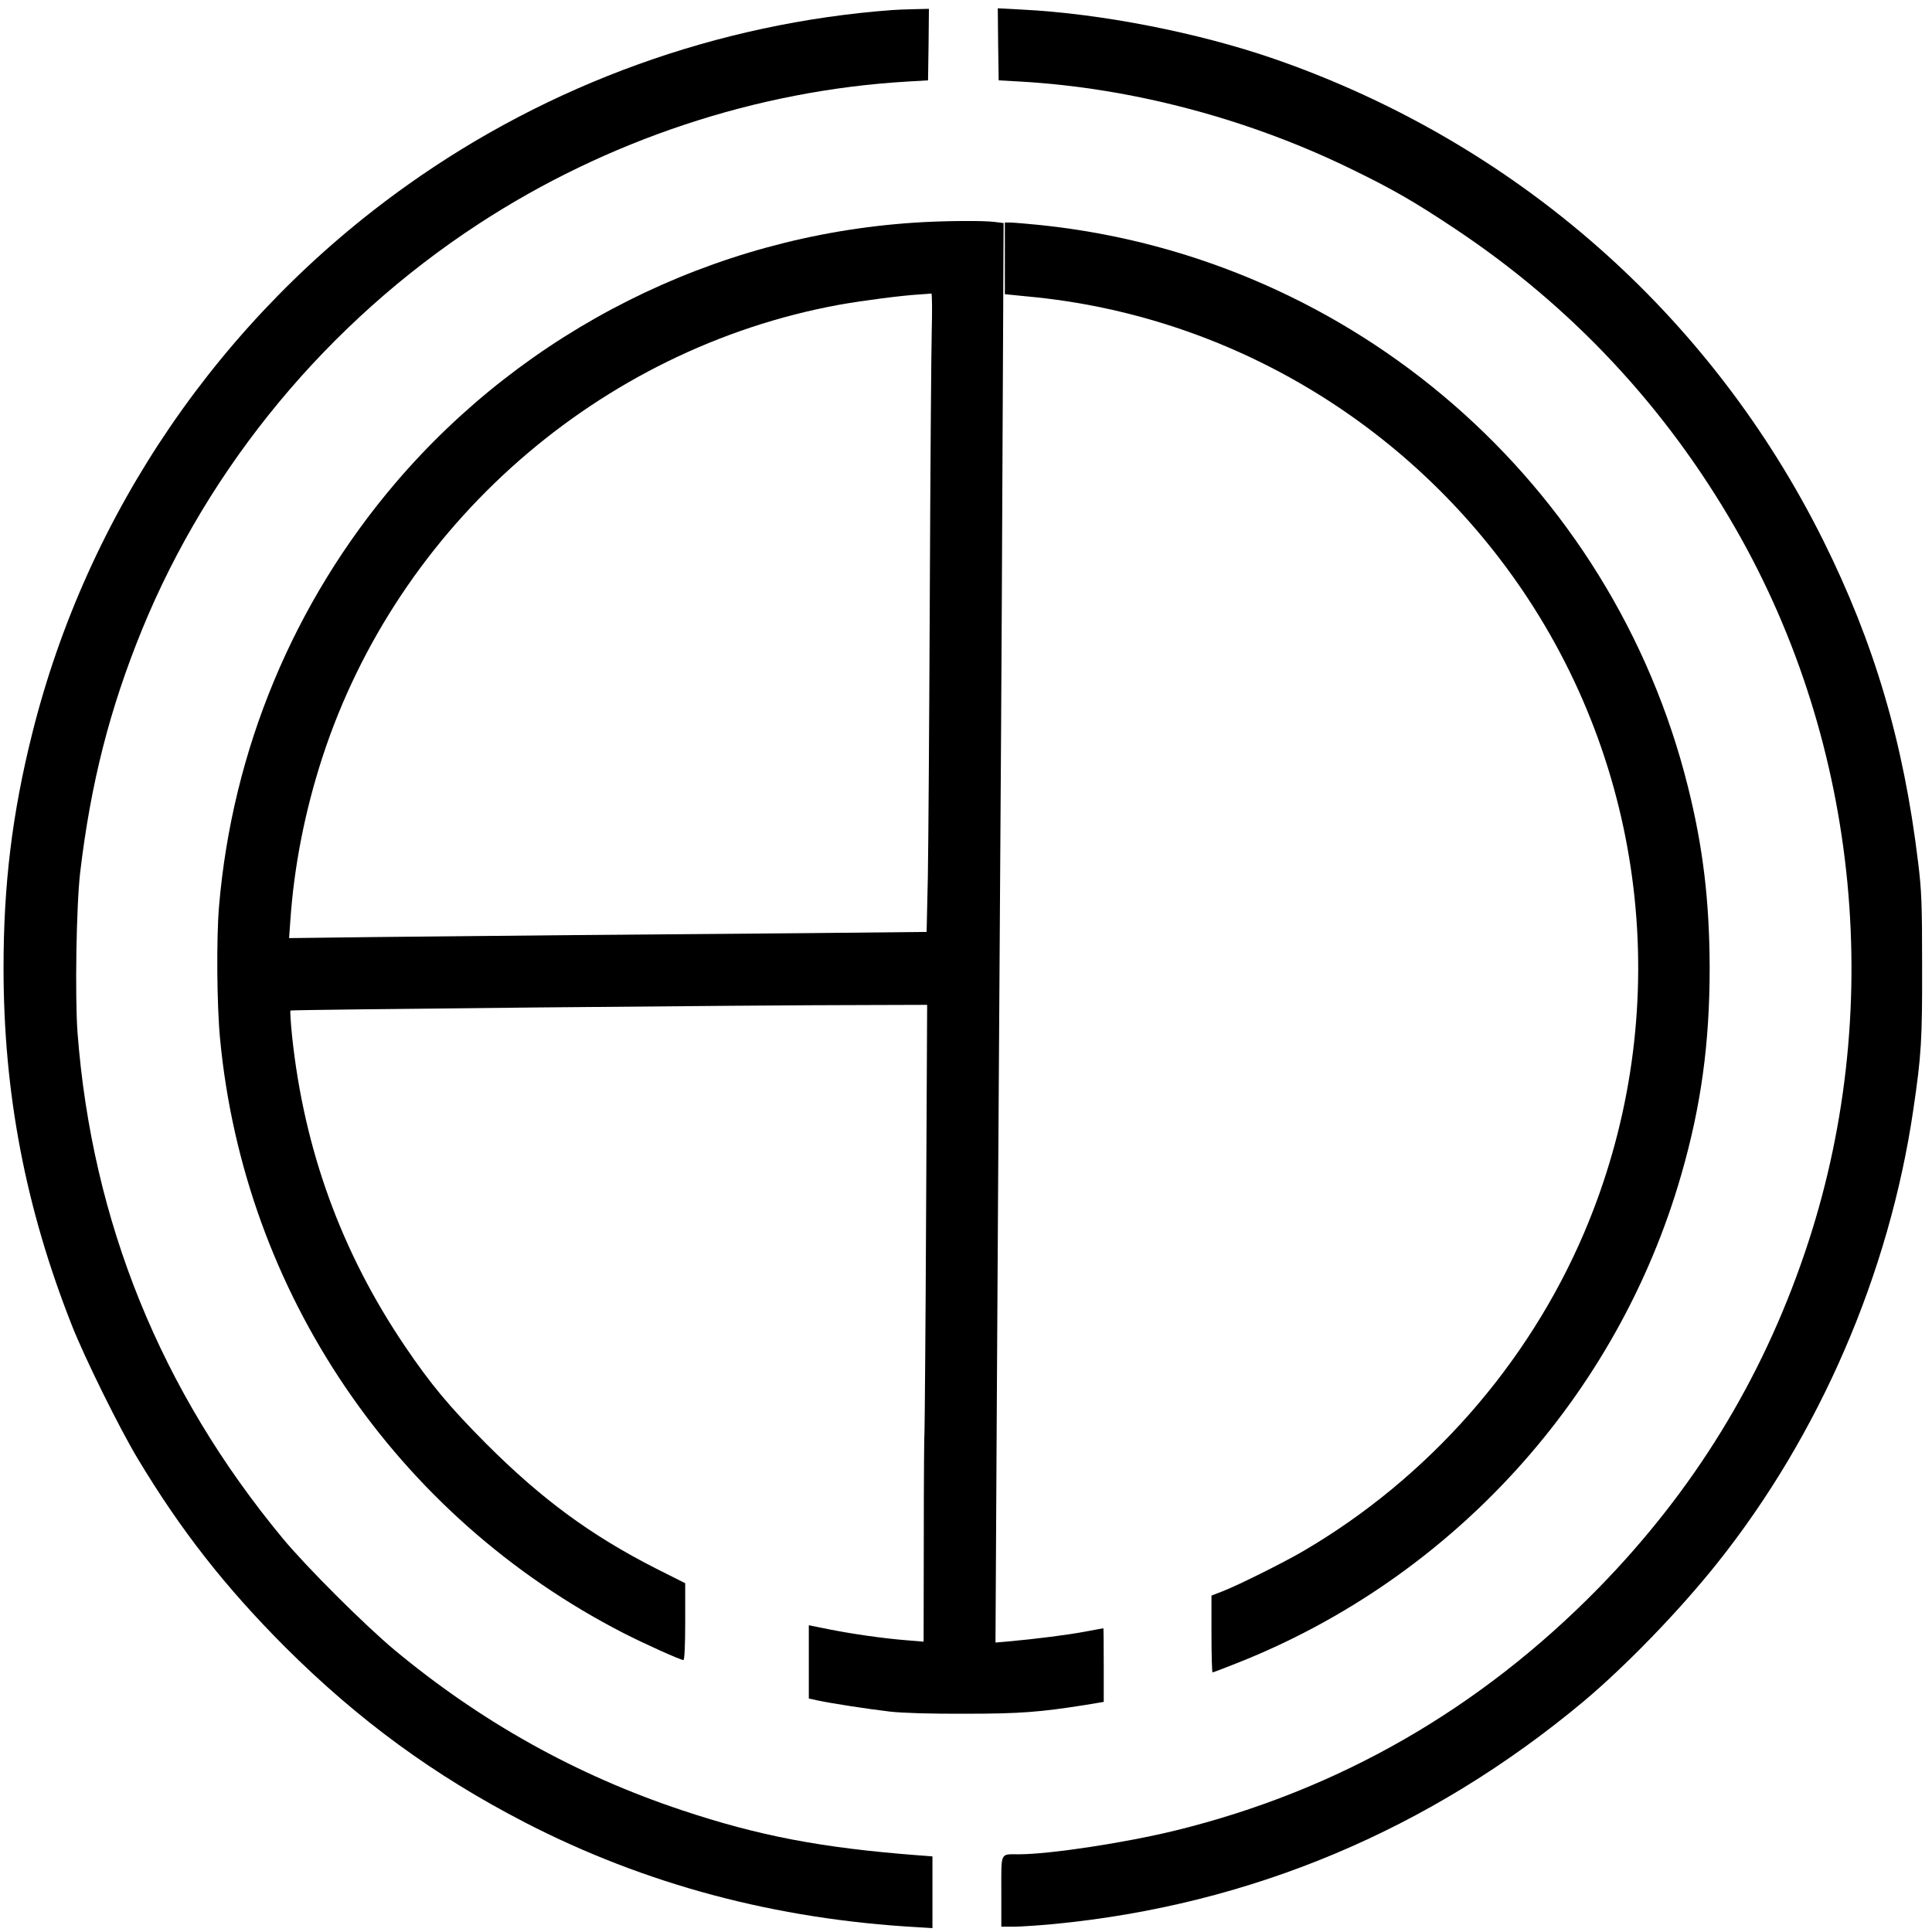
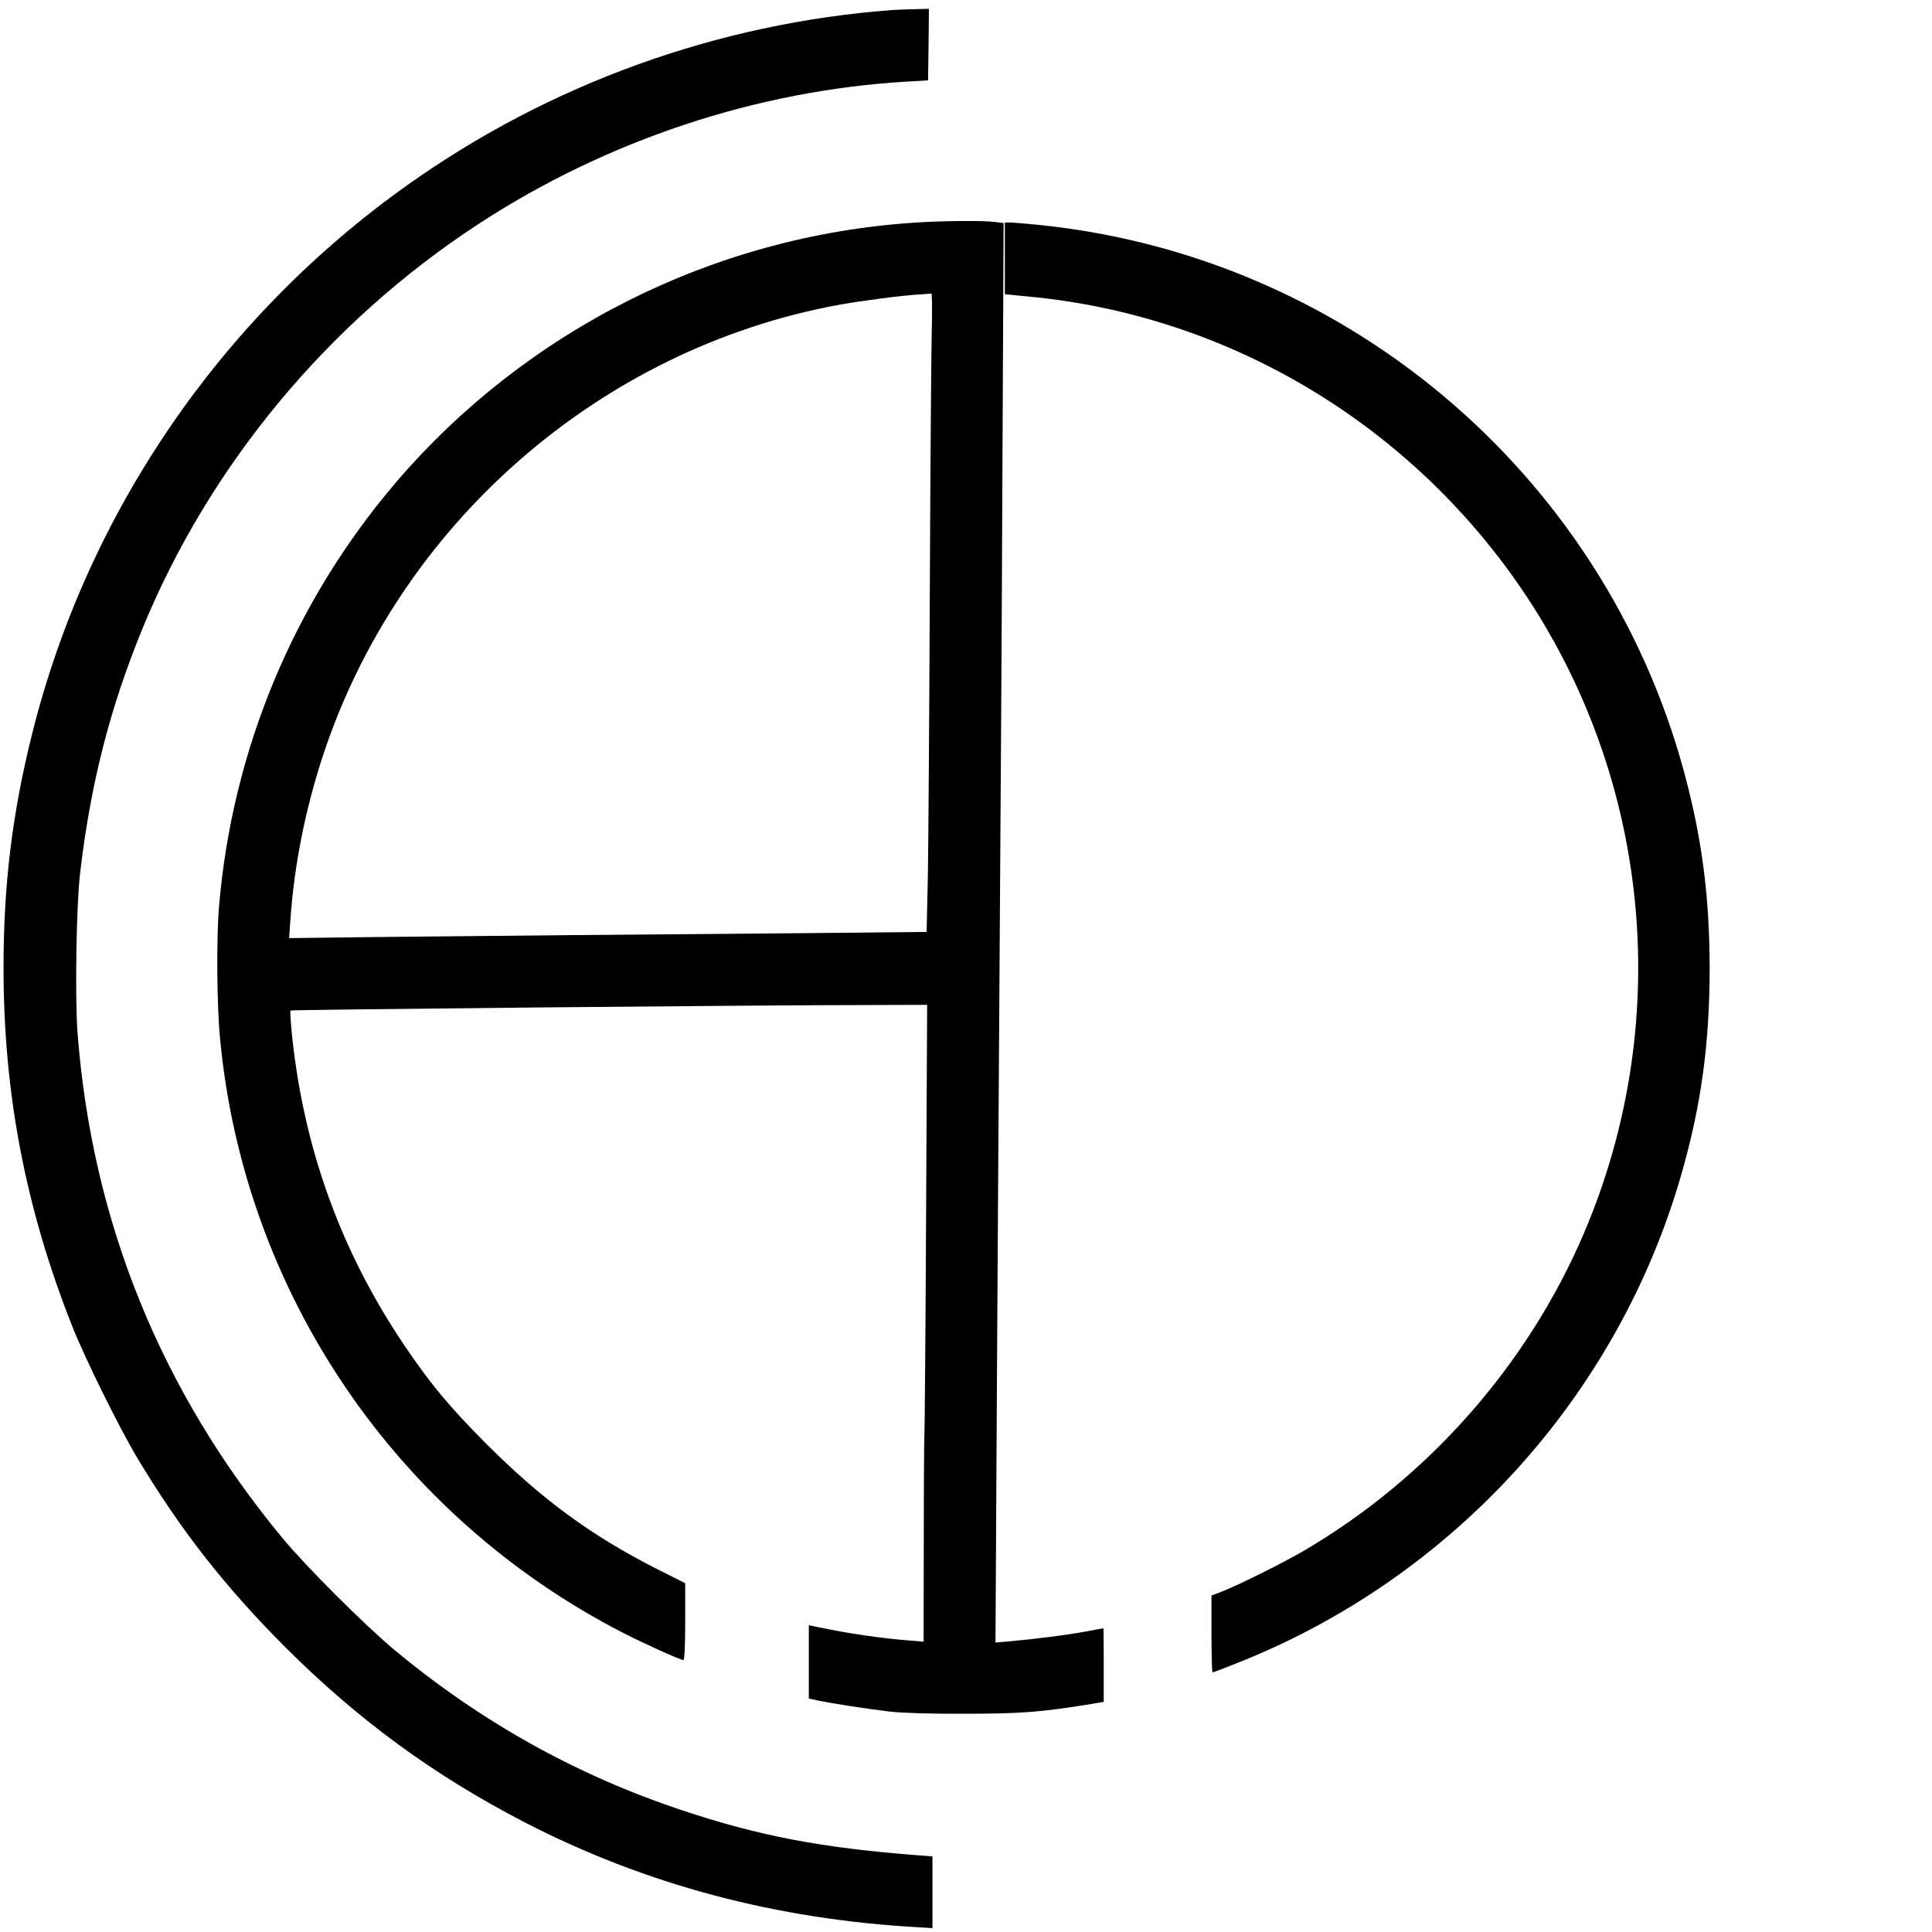
<svg xmlns="http://www.w3.org/2000/svg" version="1.0" width="1094pt" height="1094pt" viewBox="0 0 1094 1094" preserveAspectRatio="xMidYMid meet">
  <g transform="translate(0,1094) scale(0.1,-0.1)" fill="#000000" stroke="none">
    <path d="M5050 10883 c-985 -74 -1938 -418 -2743 -991 -1057 -751 -1813 -1857 -2125 -3107 -113 -452 -162 -854 -162 -1325 0 -710 124 -1359 387 -2025 72 -183 270 -584 373 -755 244 -406 494 -725 834 -1066 416 -415 843 -727 1359 -994 681 -351 1419 -548 2225 -593 l82 -5 0 203 0 203 -77 6 c-550 42 -906 110 -1343 256 -597 199 -1135 499 -1625 906 -166 138 -502 473 -635 634 -689 832 -1079 1792 -1161 2862 -15 203 -7 723 15 908 60 506 167 925 350 1374 380 929 1053 1741 1906 2298 726 474 1575 756 2426 806 l119 7 3 203 2 202 -82 -2 c-46 -1 -103 -3 -128 -5z" />
-     <path d="M5652 10689 l3 -204 125 -7 c628 -36 1283 -209 1865 -492 241 -117 364 -188 595 -342 657 -437 1191 -1007 1586 -1694 708 -1231 854 -2755 393 -4106 -245 -721 -631 -1347 -1164 -1893 -675 -690 -1479 -1151 -2402 -1377 -283 -69 -709 -134 -886 -134 -105 0 -97 16 -97 -211 l0 -199 68 0 c38 0 140 7 228 15 1114 107 2129 533 2999 1259 240 201 546 517 760 786 579 727 973 1639 1109 2565 46 311 51 399 50 820 0 351 -3 423 -23 585 -82 678 -248 1239 -537 1820 -639 1283 -1742 2251 -3104 2725 -432 150 -987 259 -1438 281 l-132 7 2 -204z" />
    <path d="M5175 9679 c-1134 -75 -2197 -609 -2935 -1473 -577 -677 -925 -1512 -1000 -2401 -15 -181 -12 -558 6 -746 136 -1438 996 -2705 2284 -3366 121 -62 323 -153 340 -153 6 0 10 82 10 218 l0 217 -163 82 c-370 188 -649 393 -963 707 -209 210 -315 337 -463 556 -358 530 -569 1110 -637 1752 -8 78 -12 143 -9 146 5 5 2665 31 3278 31 l327 1 -6 -1197 c-3 -659 -8 -1207 -9 -1218 -2 -11 -4 -283 -4 -605 l-1 -586 -97 8 c-135 11 -303 35 -439 62 l-114 23 0 -208 0 -207 51 -11 c80 -17 281 -48 409 -63 72 -8 231 -13 425 -12 313 0 423 9 683 50 l102 17 0 208 c0 115 -1 209 -2 209 -2 0 -48 -9 -103 -19 -94 -18 -281 -42 -439 -56 l-69 -6 7 1268 c4 697 11 1849 16 2558 5 710 13 1947 16 2751 l7 1461 -48 6 c-61 9 -304 7 -460 -4z m101 -616 c-3 -120 -8 -794 -11 -1498 -3 -704 -8 -1420 -11 -1591 l-7 -311 -691 -7 c-380 -3 -972 -8 -1316 -11 -344 -3 -845 -8 -1114 -11 l-489 -6 7 98 c21 309 83 623 182 927 429 1314 1568 2312 2924 2561 135 24 356 53 460 59 30 2 59 4 64 5 4 1 5 -96 2 -215z" />
    <path d="M5690 9477 l0 -203 132 -13 c1149 -107 2193 -739 2832 -1713 698 -1065 817 -2413 316 -3589 -319 -748 -884 -1389 -1590 -1802 -113 -66 -370 -194 -458 -228 l-62 -24 0 -217 c0 -120 3 -218 6 -218 3 0 67 24 142 54 1219 483 2153 1511 2513 2767 112 389 160 743 160 1169 -1 375 -37 682 -123 1025 -429 1721 -1895 2994 -3661 3180 -81 8 -160 15 -177 15 l-30 0 0 -203z" />
  </g>
</svg>